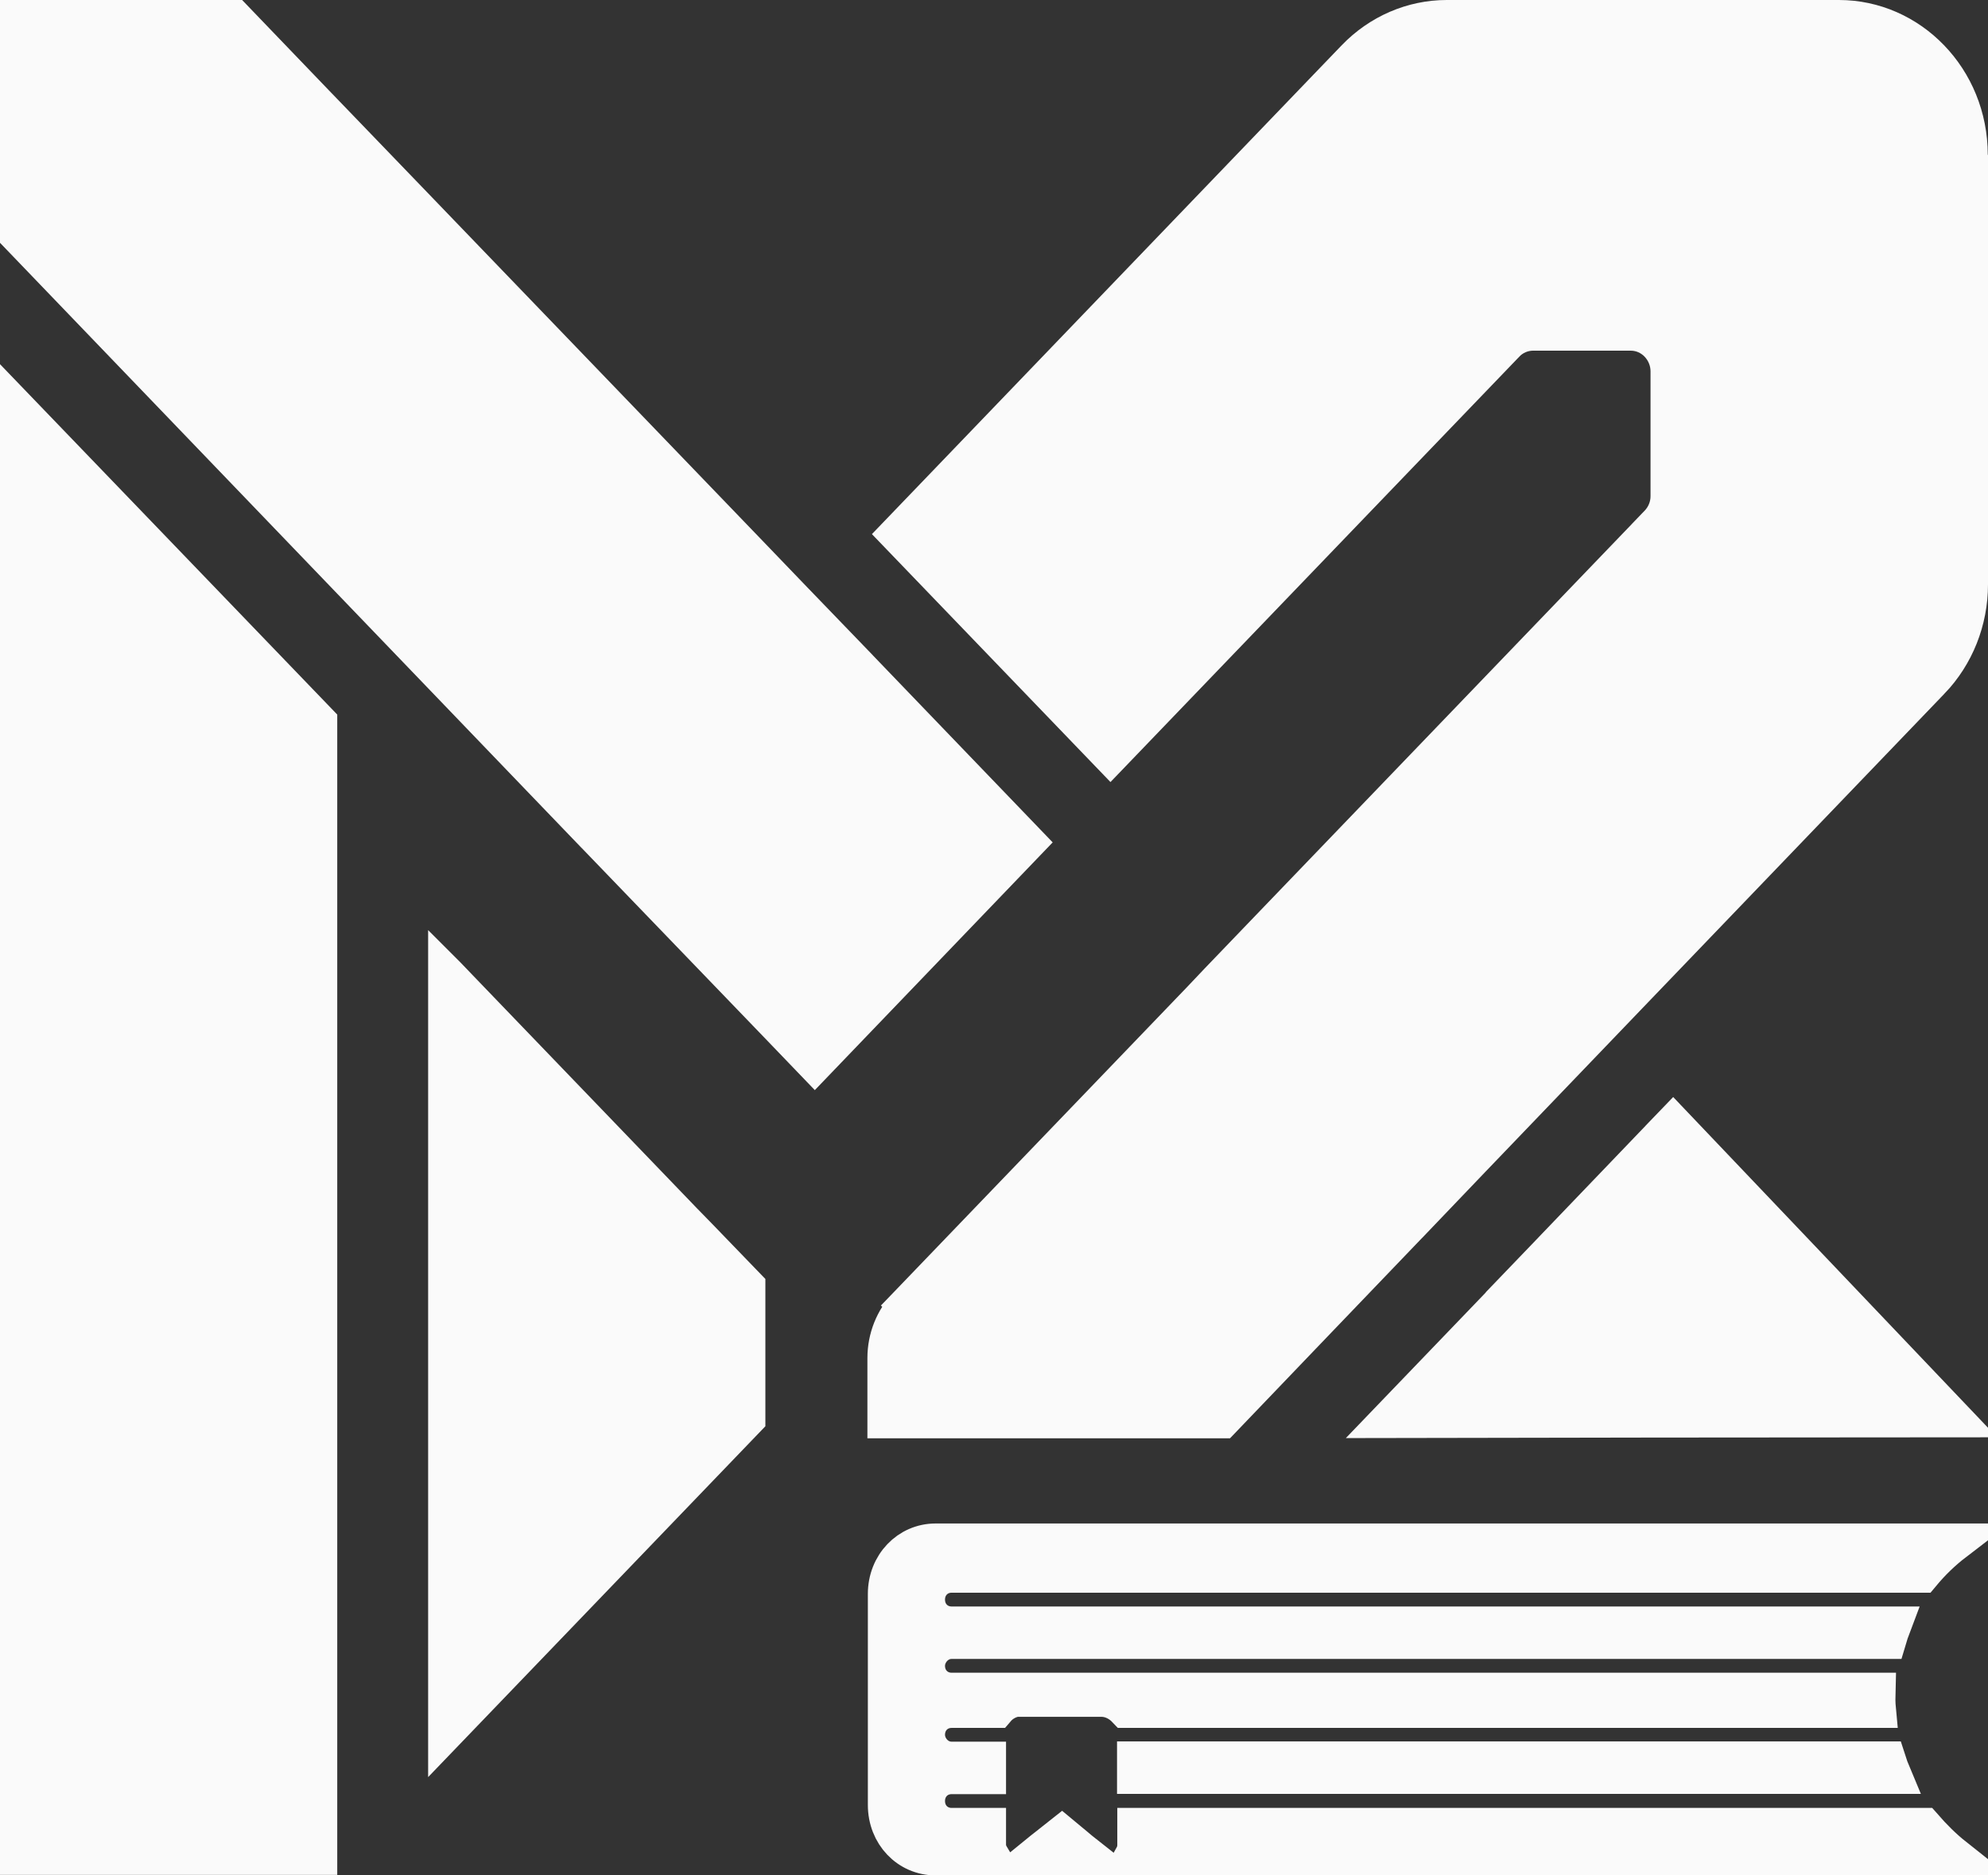
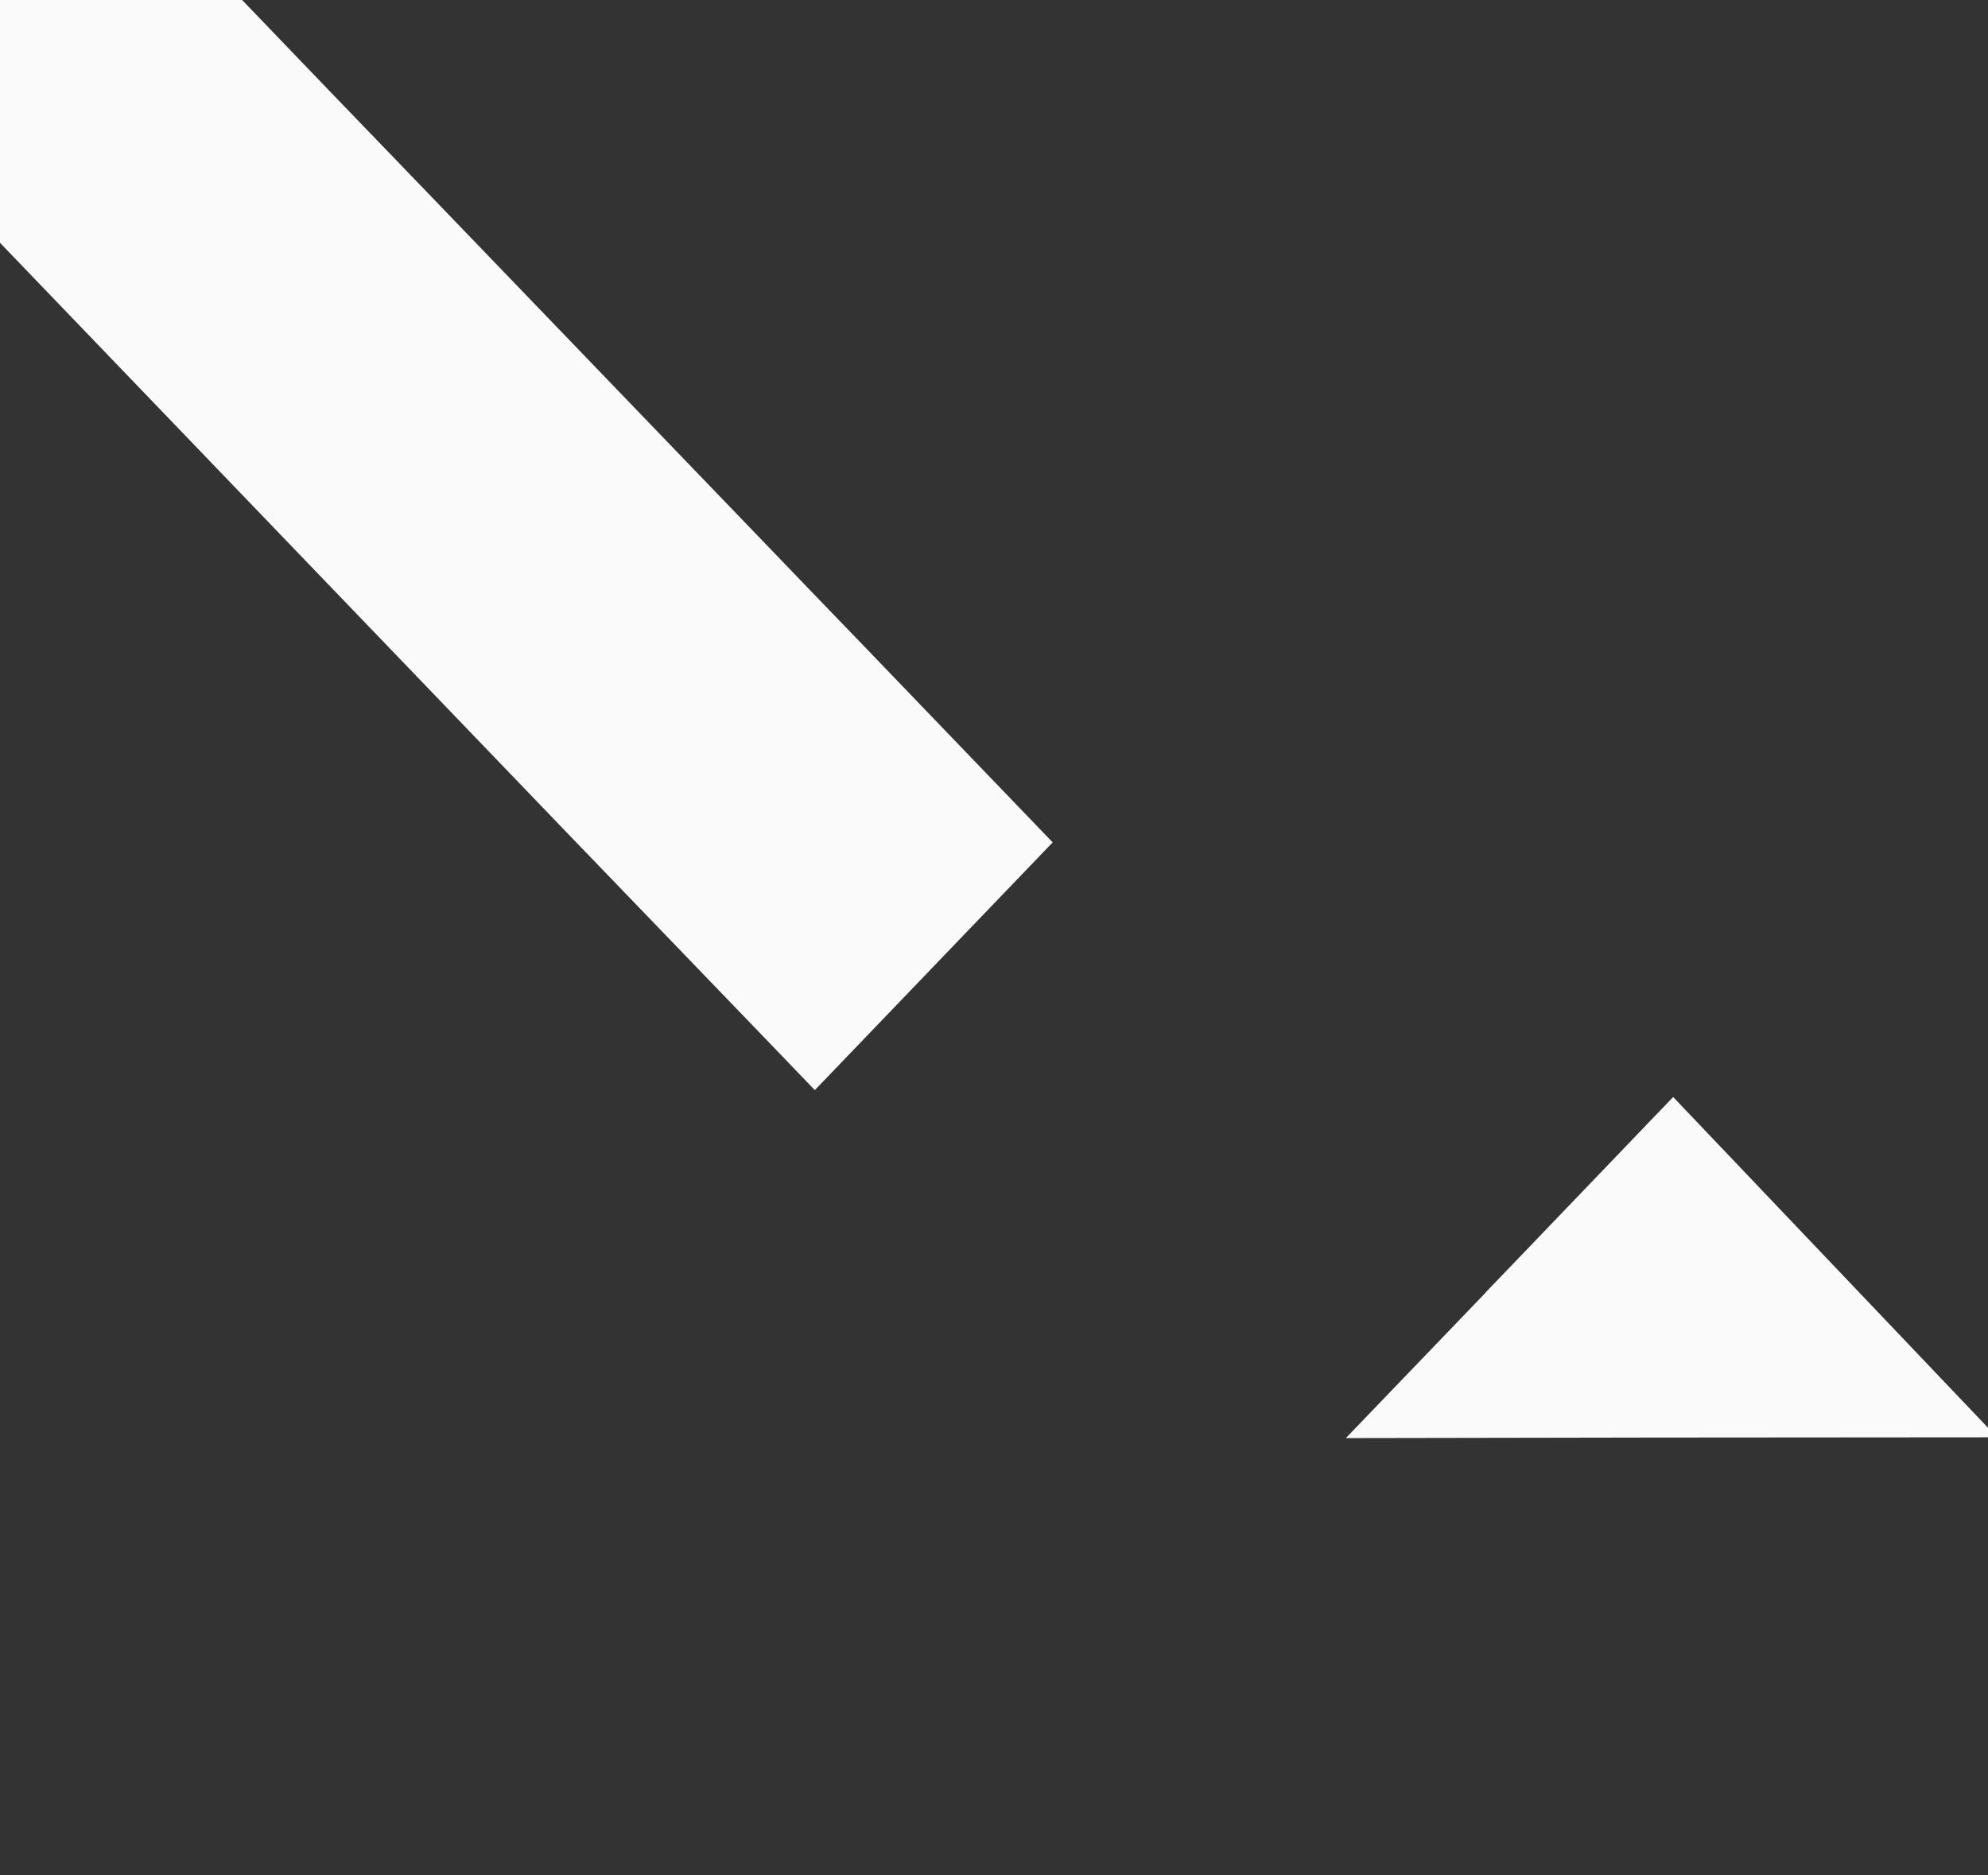
<svg xmlns="http://www.w3.org/2000/svg" width="53" height="50" viewBox="0 0 53 50" fill="none">
  <rect x="0" y="0" width="53" height="50" fill="#333333" stroke="none" />
  <path d="M44.368 30.217L44.605 29.971L52.077 37.821L44.007 37.827L44.007 37.827L37.056 37.839L39.97 34.807L40.11 34.662V34.655L41.516 33.192L41.516 33.191L44.368 30.218L44.368 30.217Z" fill="#FAFAFA" stroke="#FAFAFA" />
-   <path d="M11.914 46.138V26.005L11.918 26.009L11.918 26.009L12.278 26.384L12.278 26.384L18.278 32.621L18.278 32.621L18.281 32.623L18.639 32.99L18.865 33.224L18.866 33.225L19.905 34.301V37.824L11.914 46.138Z" fill="#FAFAFA" stroke="#FAFAFA" />
  <path d="M27.371 22.459L21.723 28.342L20.765 27.345L20.765 27.345L15.718 22.106L15.717 22.106L13.856 20.17L11.774 18.003L9.351 15.482L0.5 6.272V0.5H6.242L8.63 2.986L8.631 2.986L11.053 5.5L11.054 5.501L20.044 14.842L20.044 14.842L21.344 16.195L21.345 16.195L22.77 17.672L22.77 17.673L27.371 22.459Z" fill="#FAFAFA" stroke="#FAFAFA" />
-   <path d="M0.5 10.95L8.491 19.253V49.487H0.5V10.95Z" fill="#FAFAFA" stroke="#FAFAFA" />
-   <path d="M52.494 4.629H52.5V15.579C52.5 16.549 52.132 17.468 51.479 18.148L51.478 18.148L43.648 26.302L43.648 26.302L39.244 30.891L39.244 30.891L37.699 32.506L37.698 32.506L34.657 35.677L34.657 35.677L32.578 37.847H32.116H30.627H27.579H27.554H24.488H23.625V36.207C23.625 35.677 23.829 35.171 24.18 34.807L24.192 34.794L23.832 34.447L24.192 34.794L32.073 26.594L32.073 26.594L32.075 26.591L32.47 26.174L32.473 26.171L33.612 24.985L44.206 13.963L43.845 13.616L44.206 13.963C44.394 13.767 44.503 13.506 44.503 13.229V9.9C44.503 9.341 44.058 8.849 43.473 8.849H40.873C40.601 8.849 40.328 8.962 40.136 9.171L34.651 14.878L29.605 20.129L23.939 14.24L28.3 9.702L32.47 5.362L35.372 2.342L36.13 1.554C36.782 0.876 37.662 0.5 38.57 0.5H49.025C50.92 0.5 52.494 2.103 52.494 4.129V4.629Z" fill="#FAFAFA" stroke="#FAFAFA" />
-   <path d="M30.016 45.568C29.844 45.387 29.609 45.272 29.364 45.272H27.137H27.07L27.006 45.289C26.824 45.339 26.674 45.439 26.564 45.568H25.37C25.201 45.568 25.019 45.627 24.881 45.771C24.745 45.913 24.694 46.091 24.694 46.251C24.694 46.425 24.766 46.581 24.858 46.69C24.956 46.809 25.13 46.935 25.37 46.935H26.321V47.334H25.37C25.201 47.334 25.019 47.393 24.881 47.537C24.745 47.679 24.694 47.857 24.694 48.017C24.694 48.177 24.745 48.356 24.881 48.498C25.019 48.641 25.201 48.701 25.37 48.701H26.321V49.193V49.28L26.351 49.362C26.368 49.409 26.389 49.455 26.416 49.5H24.941C24.214 49.5 23.637 48.903 23.637 48.122V42.496C23.637 41.717 24.219 41.118 24.941 41.118H52.109C51.787 41.365 51.496 41.647 51.233 41.963H25.37C25.201 41.963 25.019 42.023 24.881 42.167C24.745 42.309 24.694 42.487 24.694 42.647C24.694 42.807 24.745 42.986 24.881 43.127C25.019 43.271 25.201 43.331 25.37 43.331H50.453C50.404 43.46 50.359 43.593 50.319 43.729H25.37C25.13 43.729 24.956 43.856 24.858 43.974C24.766 44.084 24.694 44.239 24.694 44.413C24.694 44.573 24.745 44.752 24.881 44.893C25.019 45.037 25.201 45.097 25.37 45.097H50.034C50.032 45.17 50.032 45.24 50.032 45.303C50.032 45.313 50.032 45.323 50.032 45.332C50.032 45.413 50.038 45.493 50.045 45.568H30.016ZM29.009 49.5H27.579C27.721 49.384 27.864 49.272 28.012 49.157L28.015 49.154C28.112 49.079 28.211 49.002 28.311 48.922C28.397 48.993 28.486 49.068 28.579 49.146L28.59 49.154C28.723 49.267 28.865 49.387 29.009 49.5ZM30.206 49.5C30.254 49.414 30.287 49.31 30.287 49.193V48.701H51.285C51.531 48.983 51.805 49.259 52.109 49.5H30.206ZM30.28 46.928H50.31C50.354 47.066 50.403 47.199 50.457 47.327H30.28V46.928Z" fill="#FAFAFA" stroke="#FAFAFA" />
</svg>